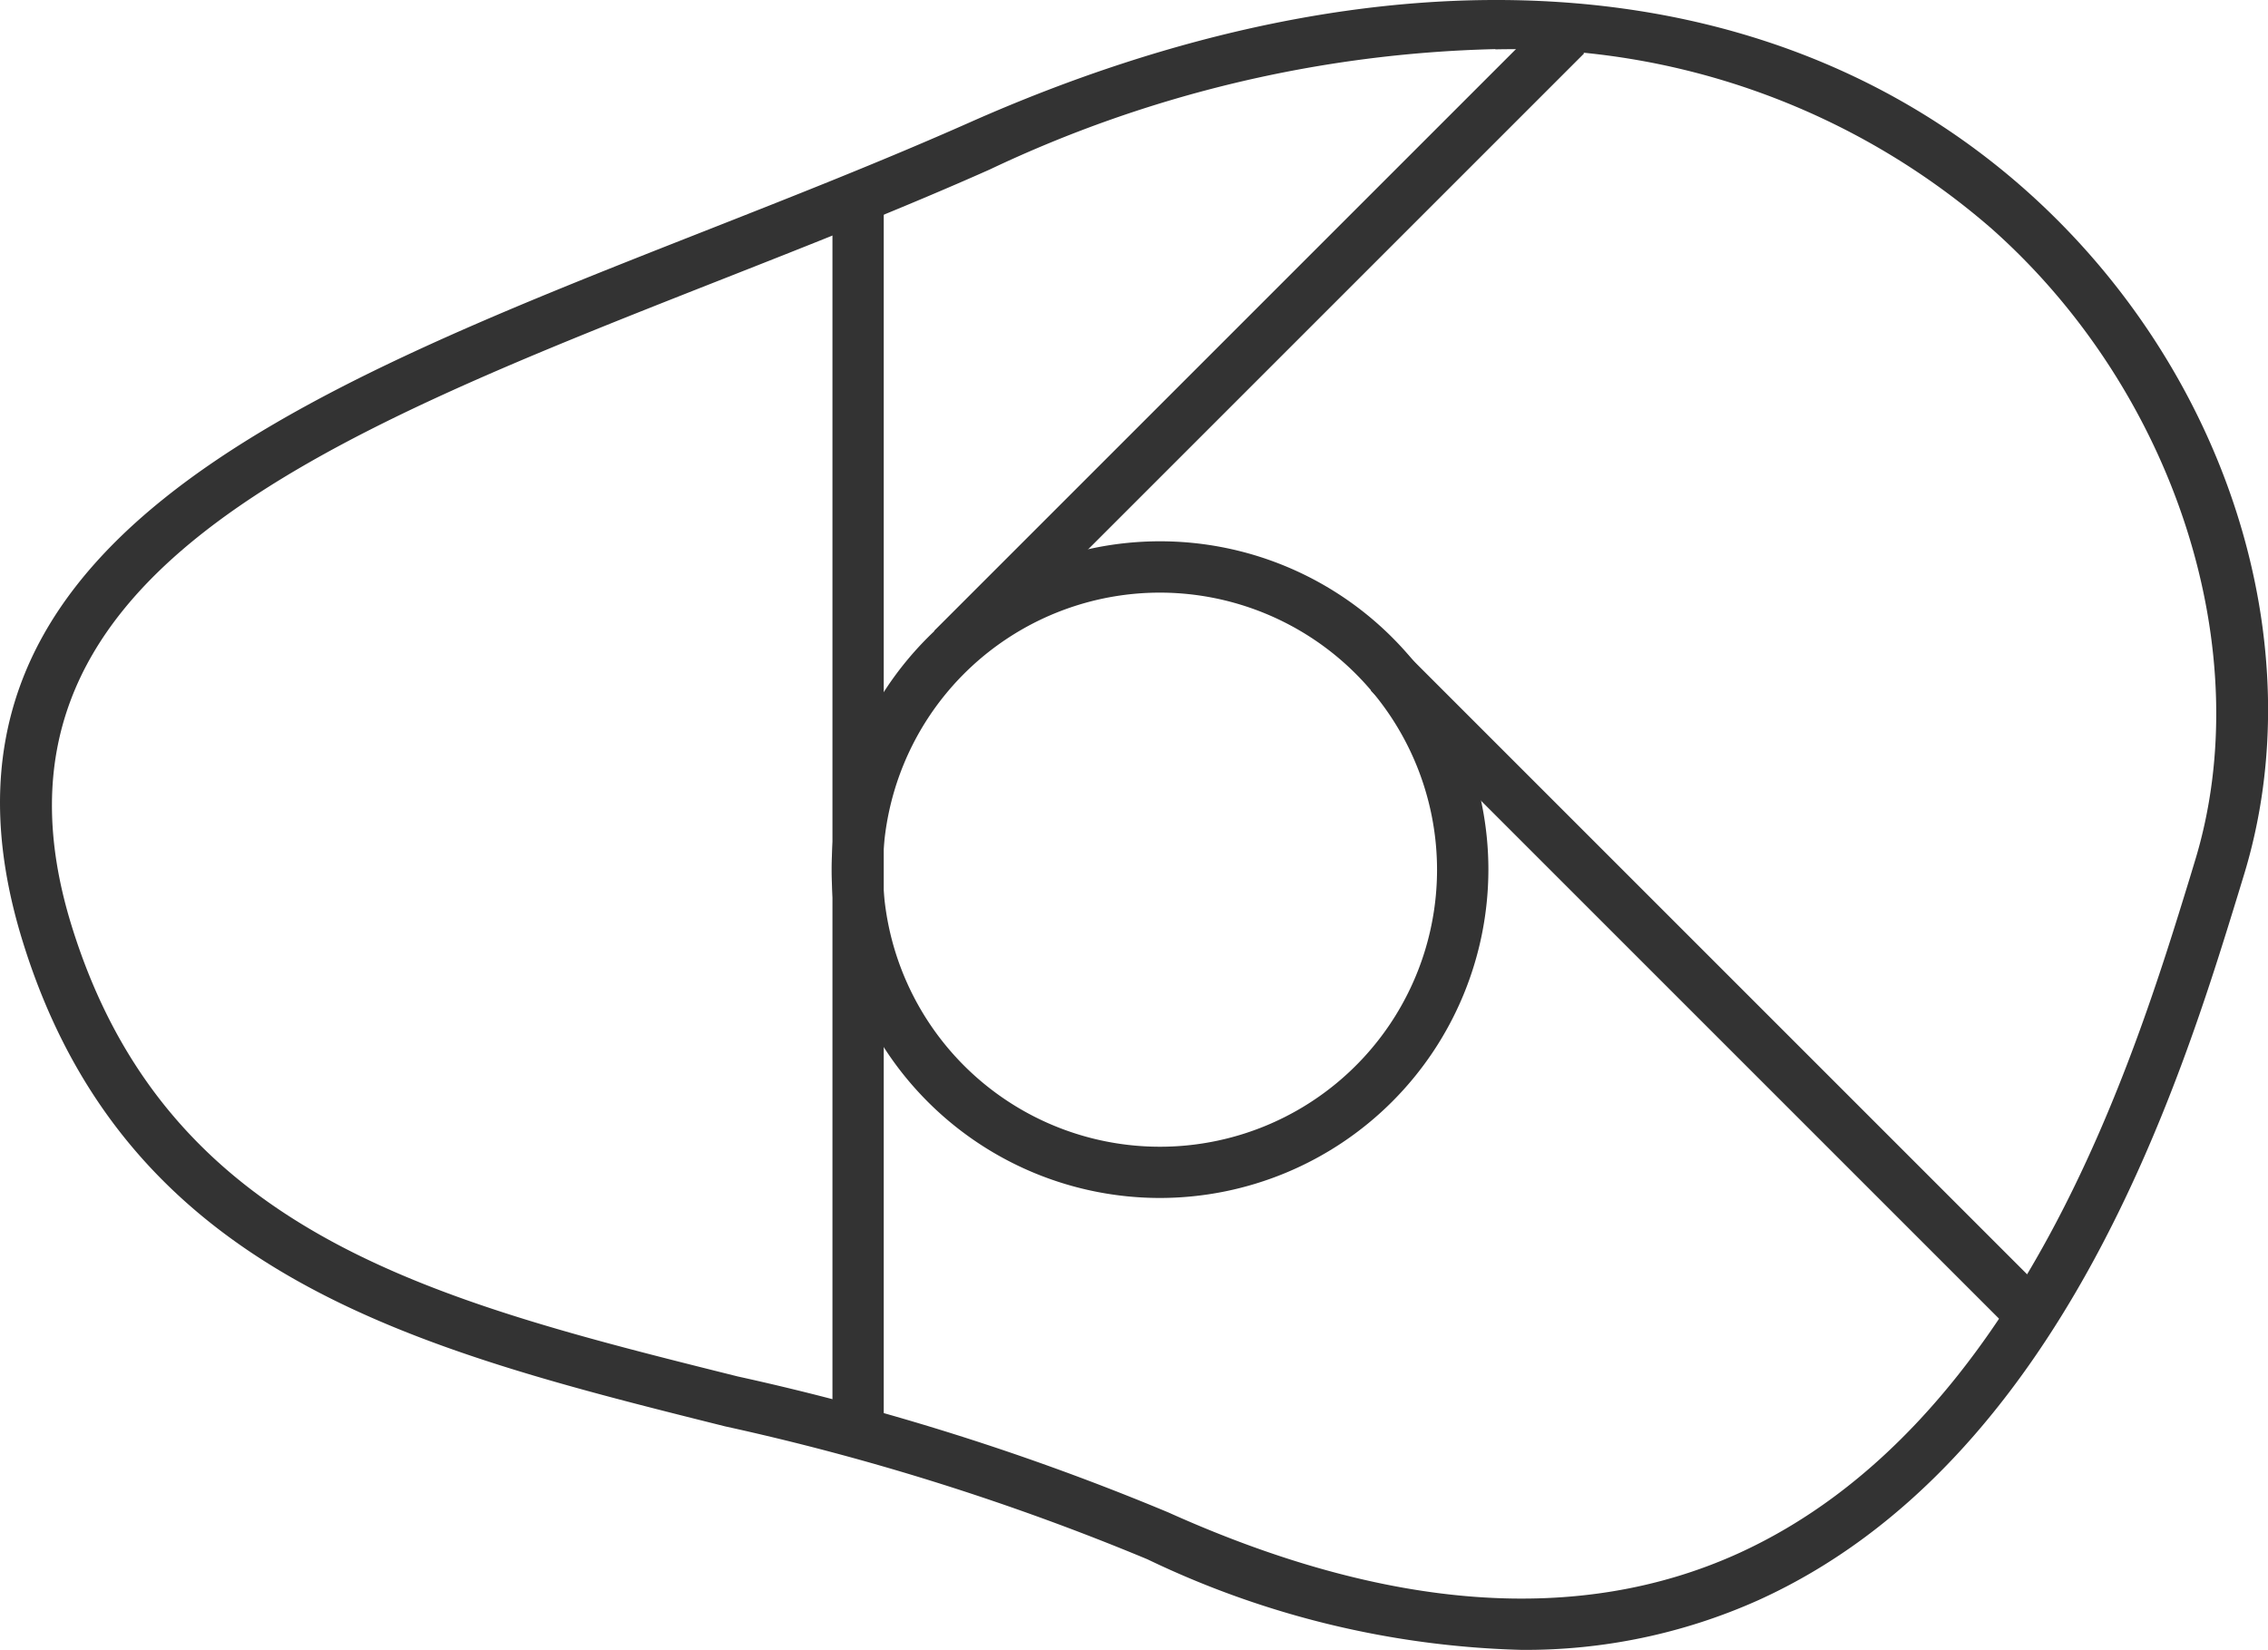
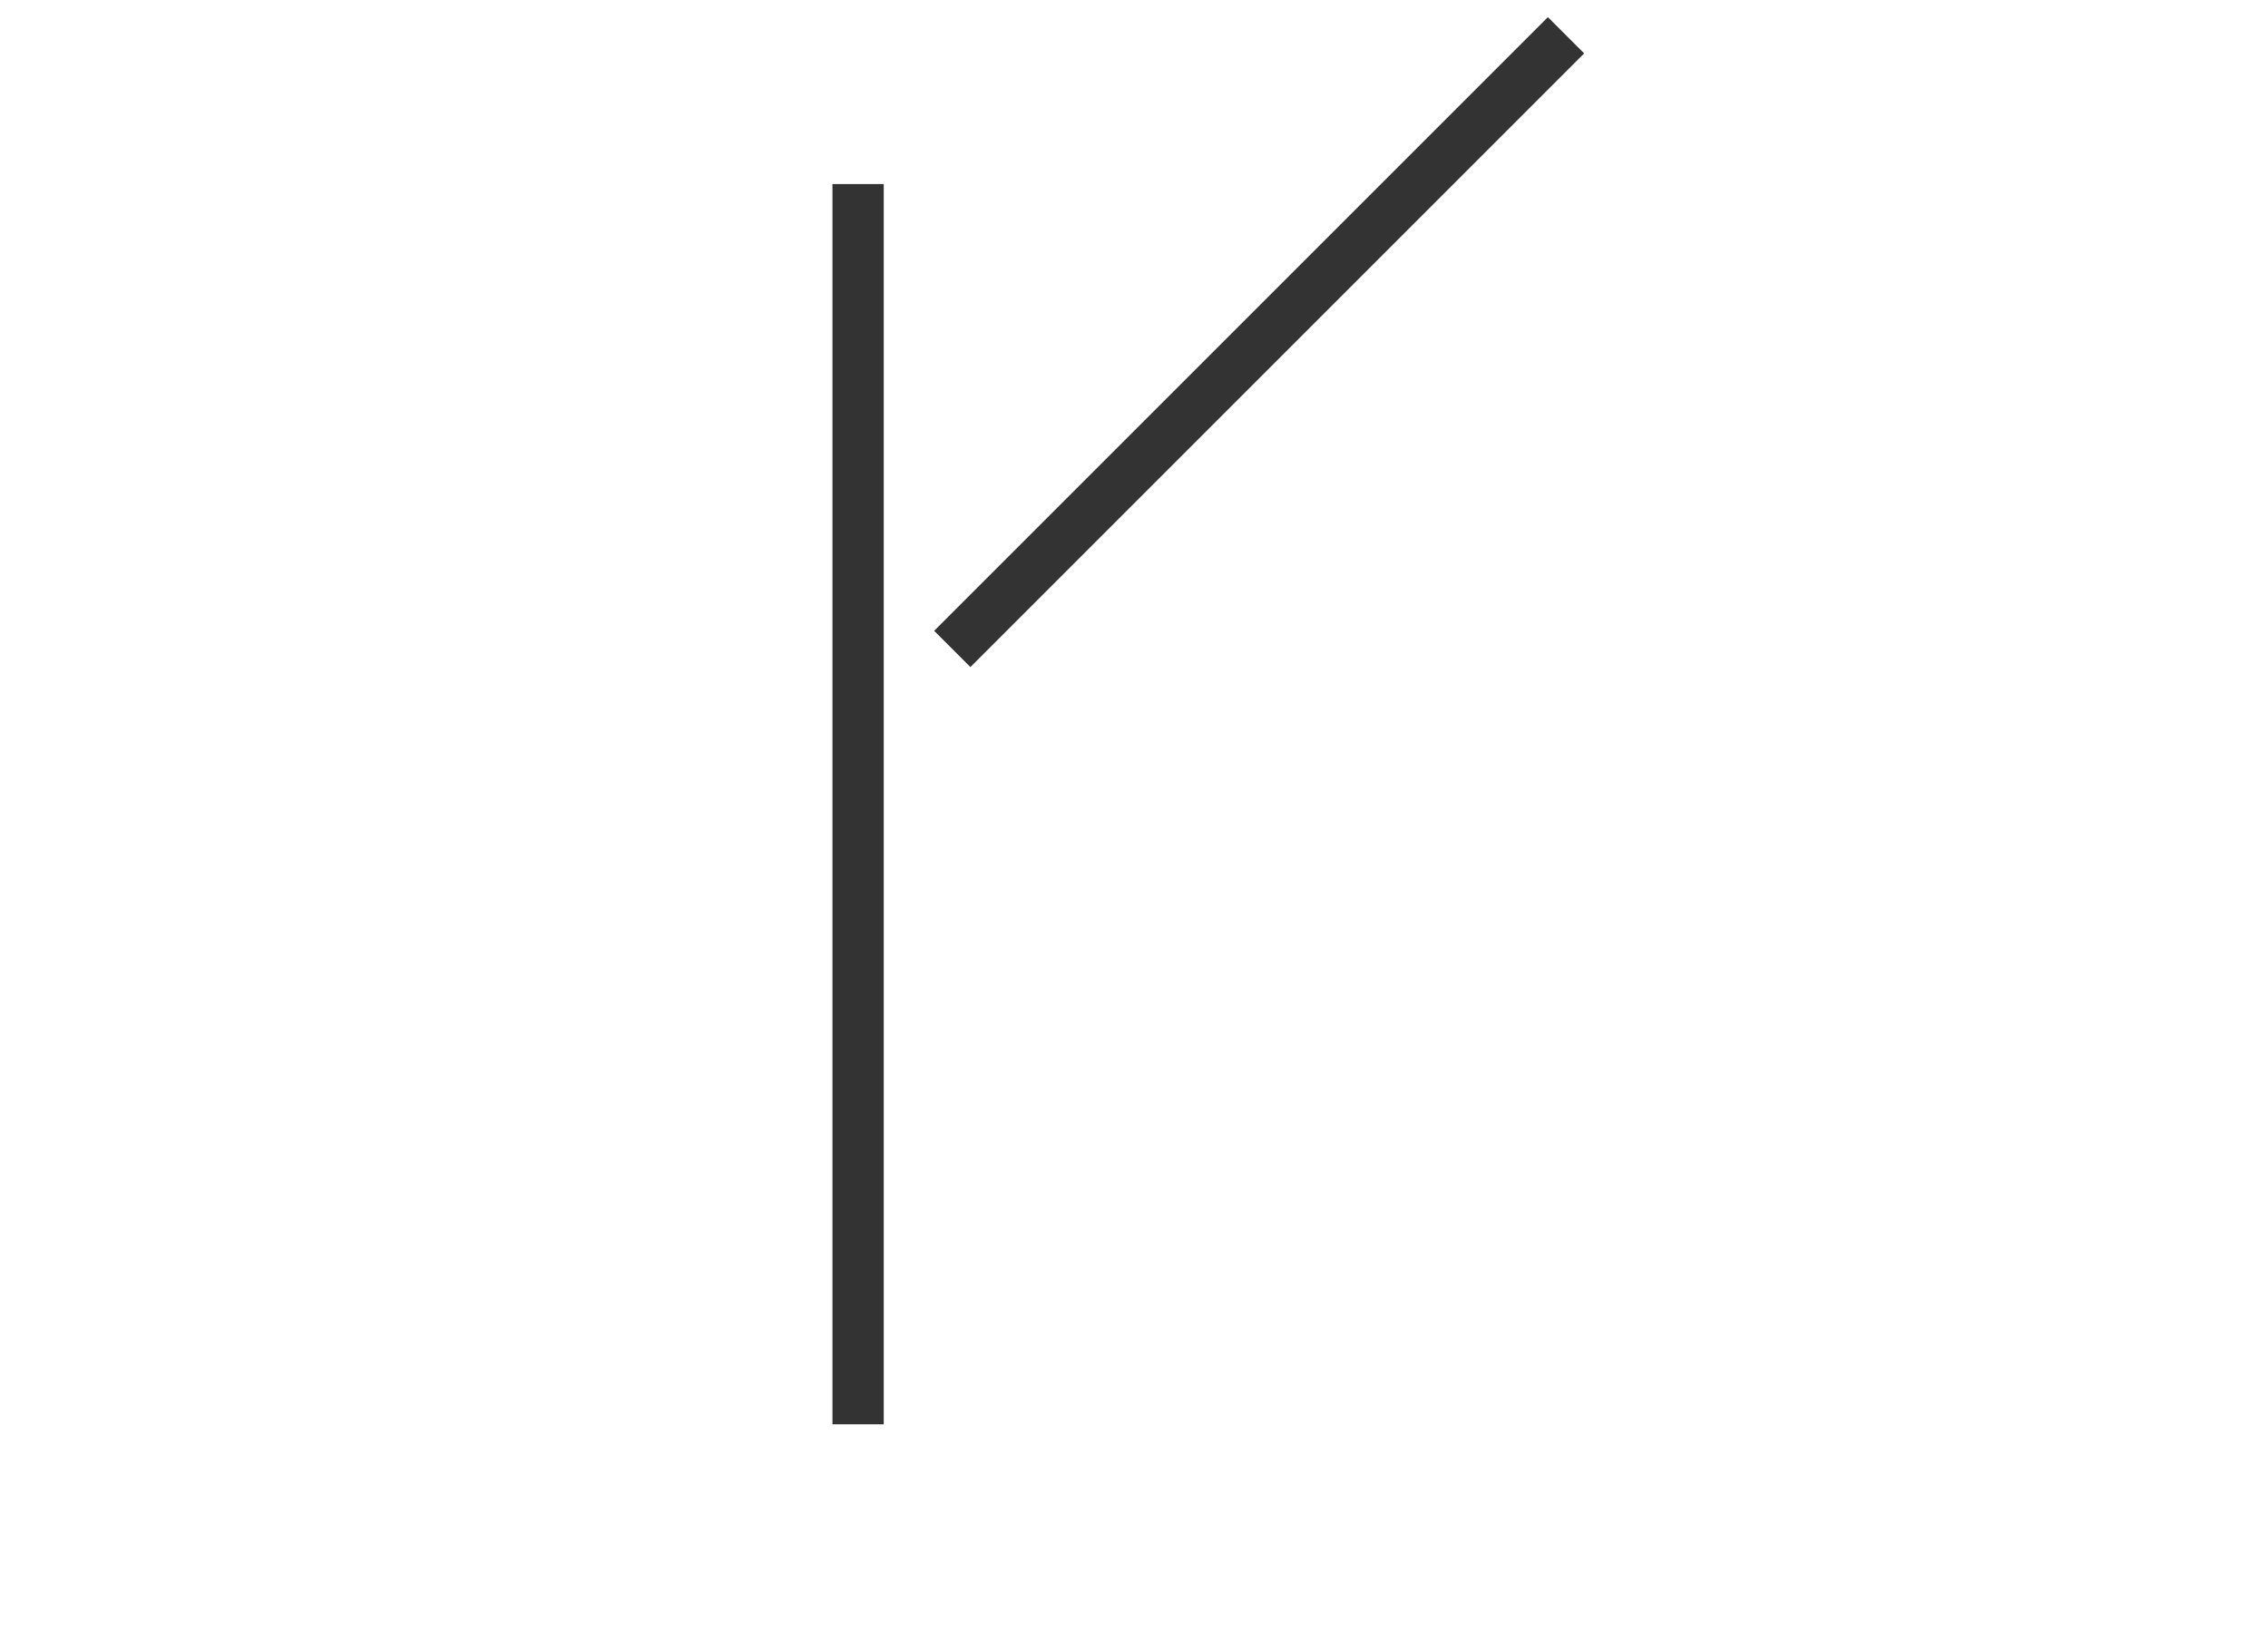
<svg xmlns="http://www.w3.org/2000/svg" width="43.864" height="31.914" viewBox="0 0 43.864 31.914">
  <defs>
    <clipPath id="clip-path">
      <rect id="長方形_8" data-name="長方形 8" width="43.864" height="31.914" transform="translate(0 0)" fill="#333" />
    </clipPath>
  </defs>
  <g id="グループ_9" data-name="グループ 9" transform="translate(0 0)">
    <rect id="長方形_5" data-name="長方形 5" width="0.992" height="23.99" transform="translate(16.1 3.56)" fill="#333" />
-     <rect id="長方形_6" data-name="長方形 6" width="0.991" height="17.398" transform="matrix(0.707, -0.707, 0.707, 0.707, 26.514, 13.359)" fill="#333" />
    <rect id="長方形_7" data-name="長方形 7" width="16.787" height="0.991" transform="translate(18.067 12.202) rotate(-45)" fill="#333" />
    <g id="グループ_8" data-name="グループ 8">
      <g id="グループ_7" data-name="グループ 7" clip-path="url(#clip-path)">
-         <path id="パス_7" data-name="パス 7" d="M22.435,23.172a6.351,6.351,0,1,1,6.351-6.351,6.358,6.358,0,0,1-6.351,6.351m0-11.709a5.359,5.359,0,1,0,5.358,5.358,5.364,5.364,0,0,0-5.358-5.358" fill="#333" />
-         <path id="パス_8" data-name="パス 8" d="M29.42,31.913a17.741,17.741,0,0,1-7.23-1.753,47.881,47.881,0,0,0-8.165-2.57C8.068,26.1,2.441,24.7.436,18.2-1.913,10.587,5.628,7.618,13.611,4.476c1.7-.669,3.456-1.36,5.125-2.1,8.035-3.571,15.484-3.1,20.44,1.3,3.9,3.465,5.6,8.806,4.21,13.289l-.1.328C42.19,20.862,39.91,28.282,34,30.955a11,11,0,0,1-4.583.958M28.919.95a24.126,24.126,0,0,0-9.78,2.33c-1.689.751-3.455,1.446-5.164,2.119C6.1,8.5-.694,11.173,1.383,17.9c1.842,5.967,6.959,7.245,12.884,8.724A48.7,48.7,0,0,1,22.6,29.256c4.243,1.909,7.944,2.178,11,.8,5.5-2.488,7.689-9.619,8.743-13.046l.1-.33c1.251-4.054-.361-9.093-3.922-12.255a14.14,14.14,0,0,0-9.6-3.47" fill="#333" />
-       </g>
+         </g>
    </g>
  </g>
</svg>